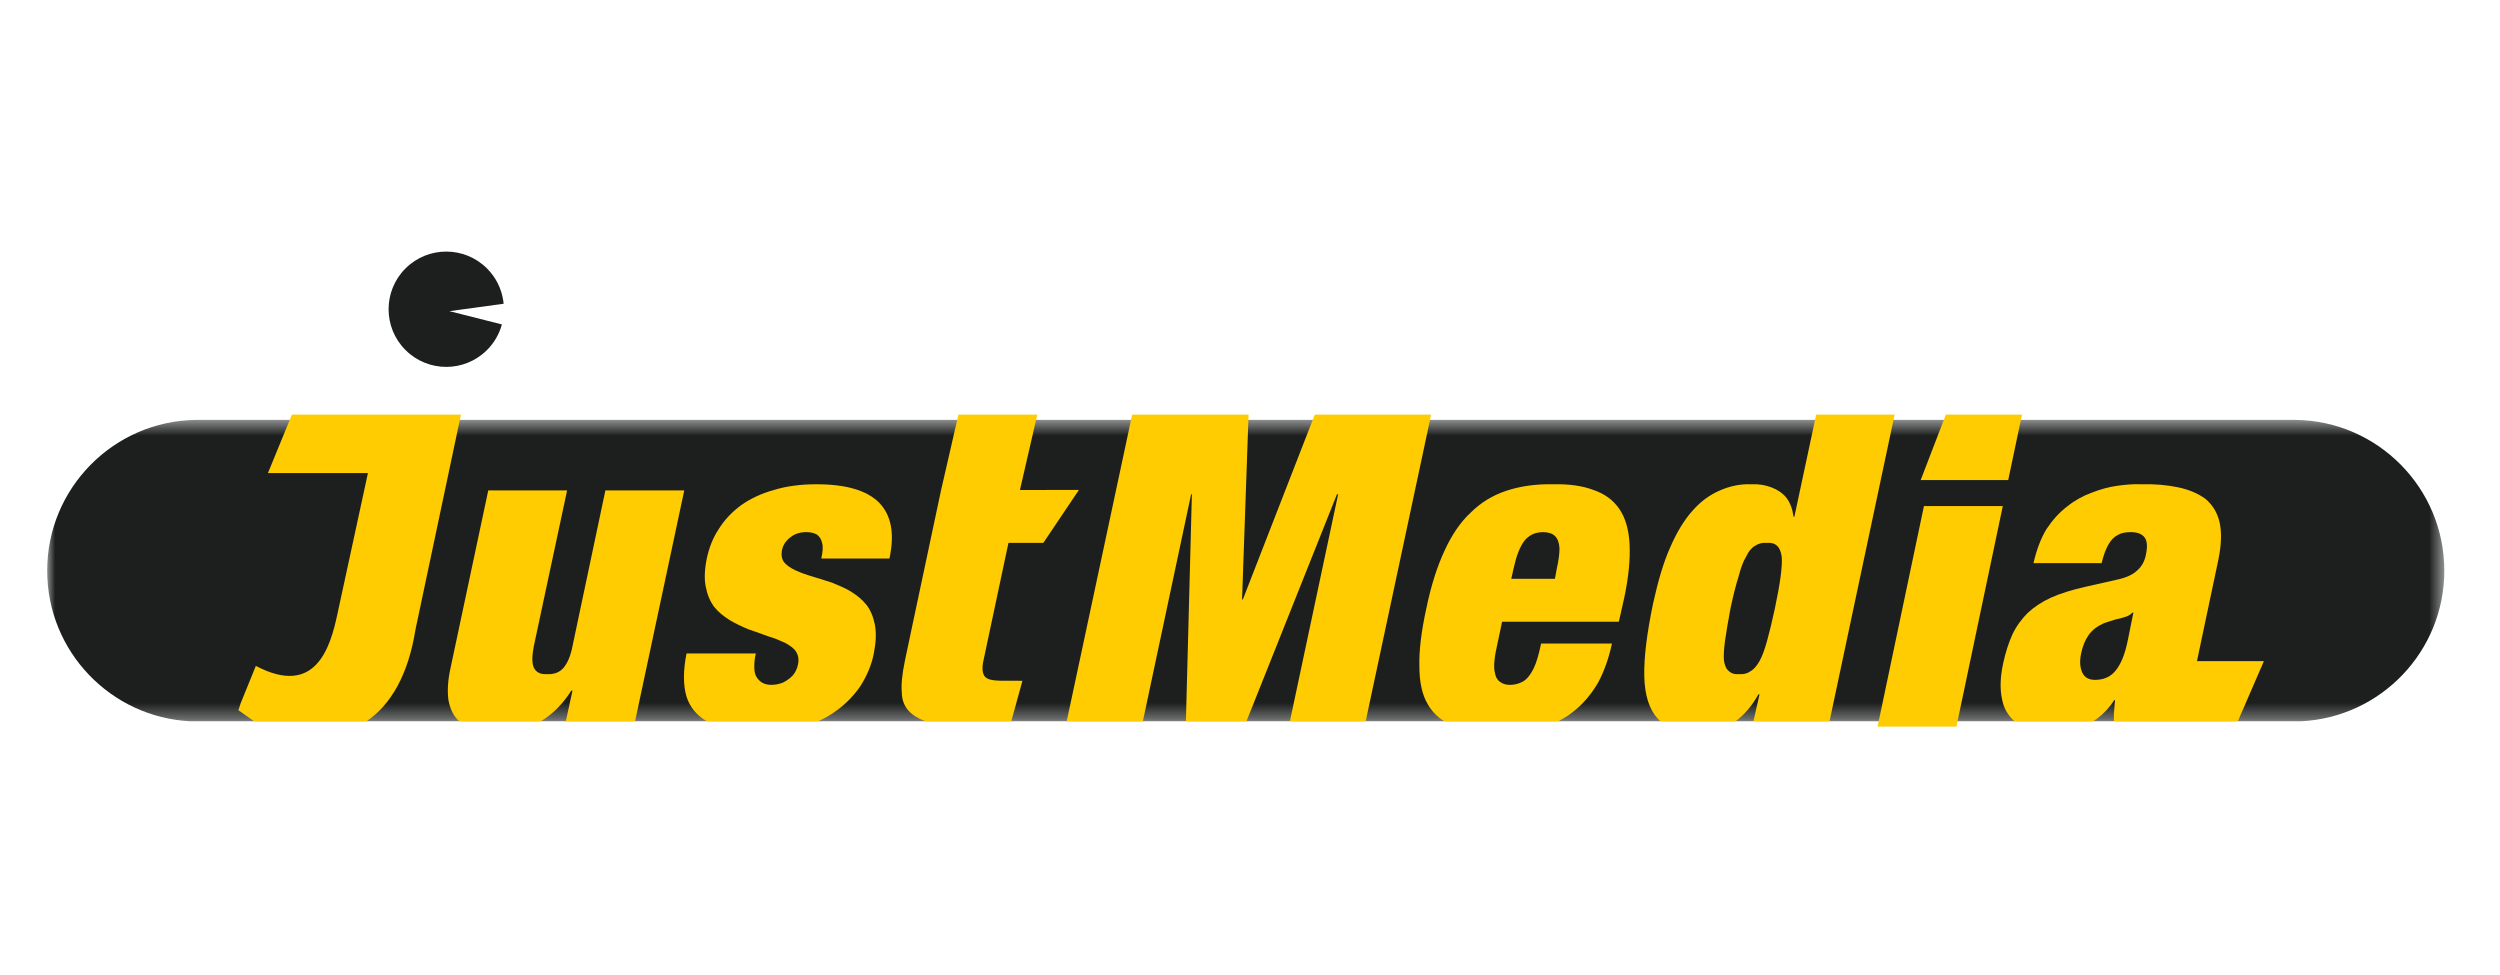
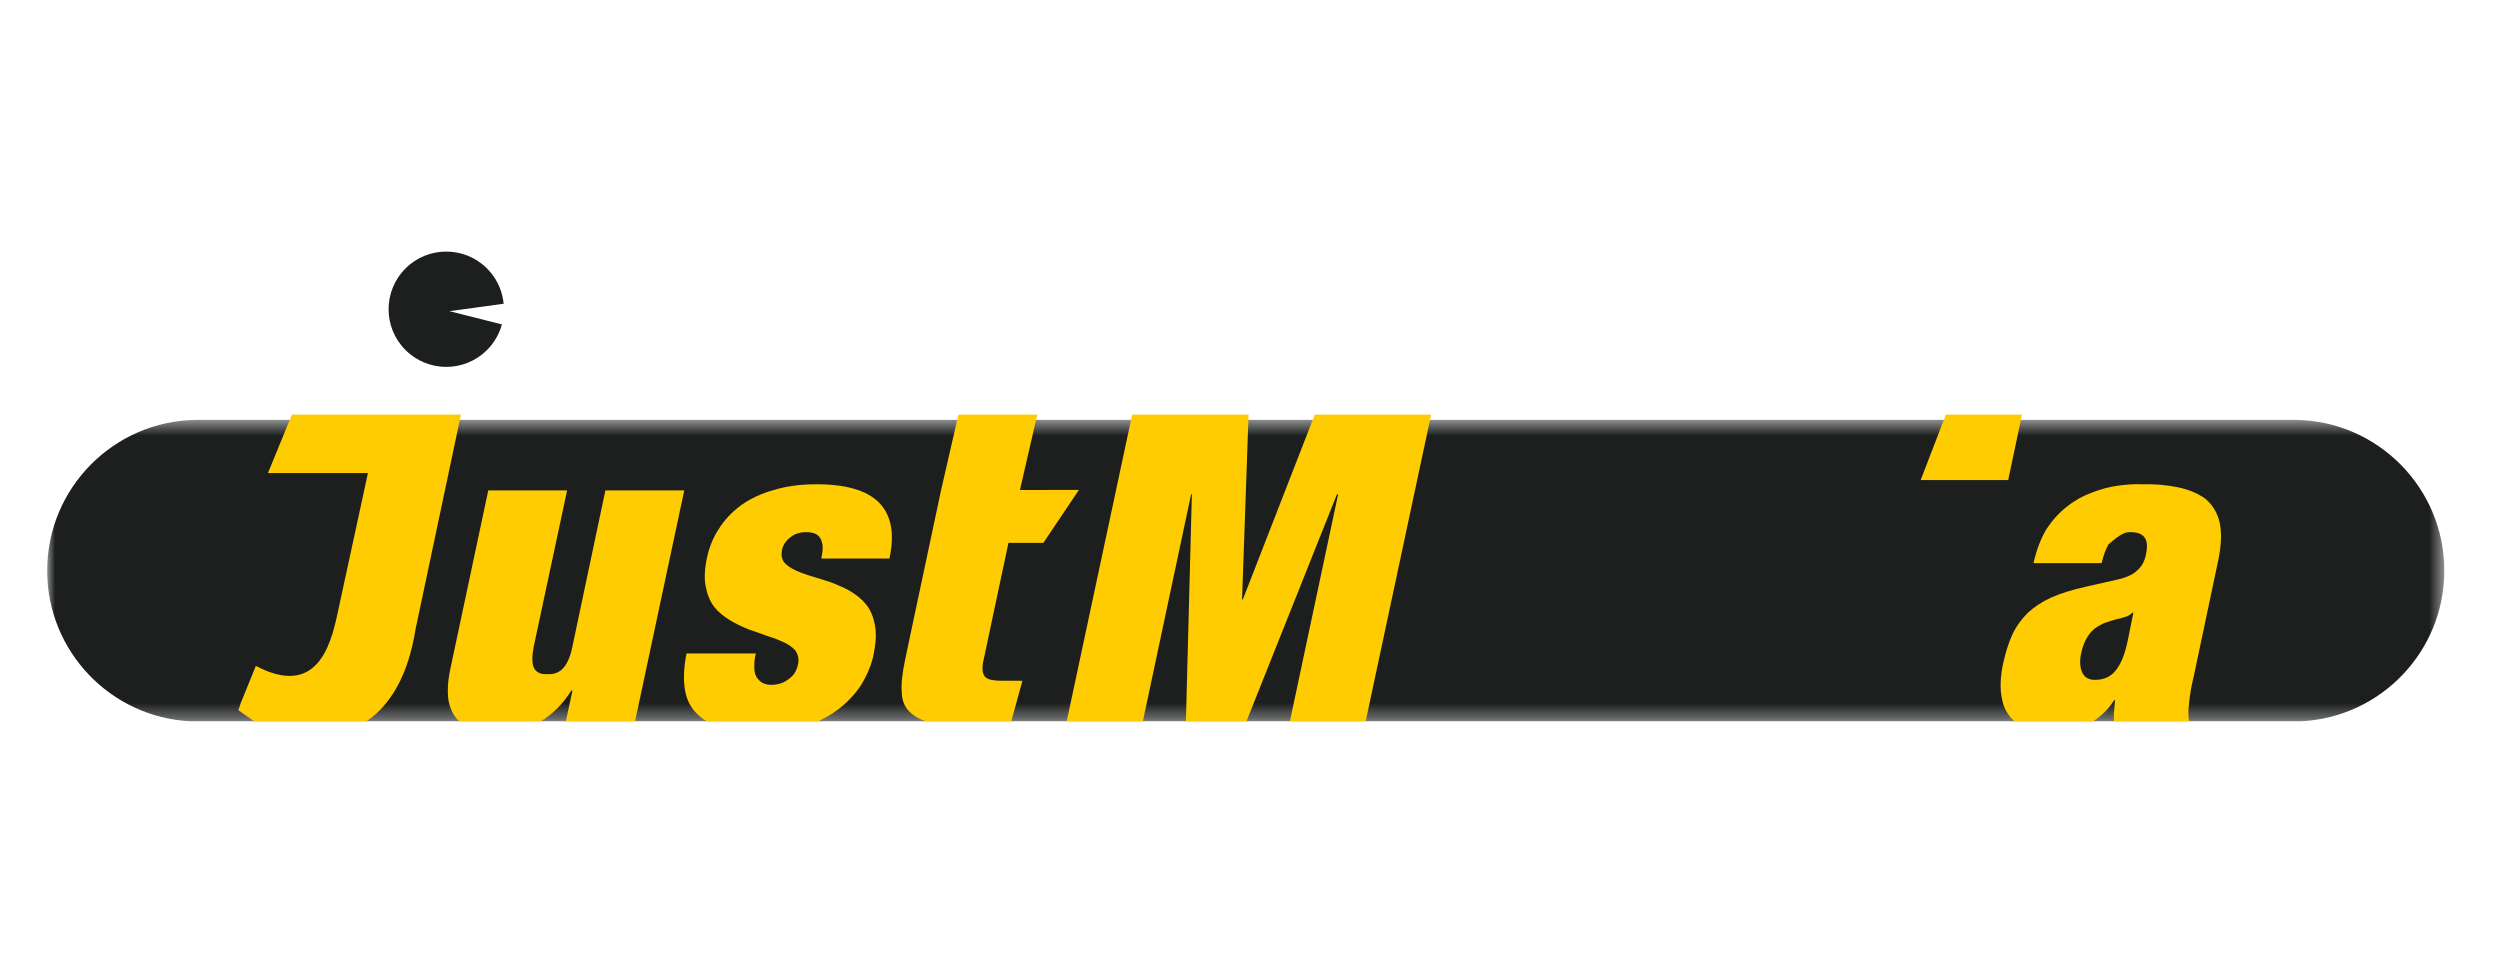
<svg xmlns="http://www.w3.org/2000/svg" xmlns:xlink="http://www.w3.org/1999/xlink" width="159px" height="62px" viewBox="0 0 159 62">
  <title>media_03</title>
  <desc>Created with Sketch.</desc>
  <defs>
    <polygon id="path-1" points="0 0.493 152.459 0.493 152.459 19.663 0 19.663" />
  </defs>
  <g id="media_03" stroke="none" stroke-width="1" fill="none" fill-rule="evenodd">
    <g id="Page-1" transform="translate(3, 16)">
      <g id="Group-3" transform="translate(0, 10.211)">
        <mask id="mask-2" fill="white">
          <use xlink:href="#path-1" />
        </mask>
        <g id="Clip-2" />
        <path d="M9.111,19.663 L143.348,19.663 C148.42,19.413 152.459,15.216 152.459,10.083 C152.459,4.828 148.224,0.555 142.983,0.493 L9.476,0.493 C4.236,0.555 0,4.828 0,10.083 C0,15.216 4.04,19.413 9.111,19.663" id="Fill-1" fill="#1C1F1E" mask="url(#mask-2)" />
      </g>
      <polygon id="Fill-4" fill="#FECC00" points="69.688 29.867 72.757 15.431 72.804 15.431 72.424 29.867 76.278 29.867 82.033 15.431 82.106 15.431 79.039 29.867 83.859 29.867 88.021 10.367 80.62 10.367 76.044 22.127 75.995 22.127 76.409 10.367 69.006 10.367 64.844 29.867" />
-       <path d="M136.228,29.867 C136.172,29.557 136.162,29.21 136.215,28.824 C136.263,28.287 136.361,27.654 136.532,26.972 L138.089,19.595 C138.284,18.646 138.308,17.843 138.163,17.21 C138.017,16.578 137.699,16.09 137.262,15.724 C136.798,15.383 136.215,15.14 135.534,14.994 C134.828,14.847 134.048,14.775 133.17,14.799 C132.708,14.775 132.199,14.823 131.662,14.895 C131.126,14.97 130.59,15.115 130.032,15.335 C129.495,15.528 128.959,15.821 128.472,16.211 C127.986,16.578 127.547,17.064 127.157,17.648 C126.792,18.257 126.525,18.963 126.33,19.814 L130.663,19.814 C130.786,19.303 130.931,18.914 131.102,18.622 C131.273,18.329 131.468,18.135 131.71,18.013 C131.929,17.891 132.199,17.843 132.513,17.843 C132.952,17.843 133.245,17.964 133.415,18.208 C133.56,18.427 133.585,18.768 133.488,19.23 C133.415,19.668 133.219,20.033 132.927,20.277 C132.661,20.545 132.221,20.739 131.662,20.862 L129.616,21.324 C128.764,21.518 128.059,21.738 127.45,22.006 C126.866,22.273 126.354,22.614 125.965,22.98 C125.576,23.369 125.233,23.832 124.992,24.344 C124.748,24.879 124.553,25.487 124.406,26.168 C124.212,27.046 124.187,27.825 124.333,28.482 C124.439,29.046 124.705,29.503 125.117,29.867 L130.139,29.867 C130.243,29.8 130.345,29.727 130.445,29.65 C130.833,29.358 131.174,28.97 131.468,28.53 L131.515,28.53 C131.492,28.824 131.468,29.116 131.442,29.407 C131.442,29.557 131.442,29.715 131.447,29.867 L136.228,29.867 Z M130.249,27.24 C129.86,27.24 129.592,27.095 129.447,26.803 C129.299,26.51 129.251,26.096 129.349,25.609 C129.447,25.097 129.616,24.708 129.835,24.391 C130.055,24.075 130.371,23.832 130.809,23.637 C131.078,23.54 131.321,23.467 131.565,23.393 C131.808,23.345 132.002,23.296 132.199,23.223 C132.368,23.175 132.513,23.077 132.635,22.955 L132.685,22.955 L132.321,24.757 C132.15,25.585 131.905,26.218 131.565,26.633 C131.249,27.046 130.786,27.24 130.249,27.24 Z" id="Fill-6" fill="#FECC00" />
-       <polygon id="Fill-8" fill="#FECC00" points="116.414 30.211 121.429 30.211 124.378 16.184 119.363 16.184" />
-       <path d="M111.121,16.869 L111.072,16.869 C111,16.358 110.852,15.968 110.61,15.651 C110.366,15.359 110.05,15.14 109.66,14.995 C109.27,14.848 108.856,14.775 108.37,14.798 C107.663,14.775 107.007,14.921 106.398,15.188 C105.766,15.457 105.18,15.871 104.669,16.455 C104.133,17.039 103.646,17.843 103.233,18.792 C102.794,19.766 102.453,20.96 102.138,22.371 C101.748,24.246 101.552,25.779 101.576,26.997 C101.601,28.214 101.892,29.116 102.429,29.7 C102.48,29.759 102.535,29.814 102.592,29.867 L107.389,29.867 C107.935,29.462 108.423,28.899 108.832,28.165 L108.905,28.165 L108.52,29.867 L113.36,29.867 L117.499,10.368 L112.509,10.368 L111.121,16.869 Z M107.056,22.712 C107.225,21.909 107.395,21.226 107.566,20.691 C107.713,20.132 107.858,19.718 108.054,19.401 C108.198,19.084 108.394,18.841 108.612,18.719 C108.832,18.574 109.077,18.501 109.368,18.525 C109.66,18.501 109.879,18.574 110.025,18.719 C110.171,18.841 110.269,19.084 110.317,19.401 C110.342,19.718 110.317,20.132 110.244,20.691 C110.171,21.226 110.05,21.909 109.879,22.712 C109.709,23.515 109.538,24.197 109.392,24.733 C109.245,25.269 109.1,25.682 108.93,25.999 C108.759,26.315 108.564,26.558 108.346,26.681 C108.15,26.827 107.906,26.901 107.613,26.875 C107.322,26.901 107.103,26.827 106.957,26.681 C106.787,26.558 106.689,26.315 106.641,25.999 C106.617,25.682 106.641,25.269 106.714,24.733 C106.787,24.197 106.91,23.515 107.056,22.712 Z" id="Fill-10" fill="#FECC00" />
-       <path d="M99.959,23.541 L100.298,22.032 C100.591,20.668 100.688,19.524 100.64,18.599 C100.591,17.673 100.372,16.919 99.982,16.358 C99.593,15.797 99.058,15.409 98.351,15.164 C97.645,14.898 96.793,14.776 95.794,14.8 C94.674,14.776 93.677,14.922 92.8,15.214 C91.925,15.506 91.169,15.969 90.536,16.602 C89.878,17.21 89.318,18.038 88.855,19.062 C88.394,20.059 88.005,21.276 87.712,22.712 C87.395,24.148 87.249,25.367 87.272,26.364 C87.272,27.363 87.444,28.19 87.81,28.799 C88.062,29.237 88.407,29.593 88.846,29.867 L96.108,29.867 C96.513,29.666 96.881,29.424 97.207,29.141 C97.792,28.653 98.278,28.044 98.668,27.363 C99.033,26.657 99.325,25.853 99.52,24.928 L95.015,24.928 C94.869,25.61 94.724,26.145 94.528,26.535 C94.334,26.925 94.115,27.192 93.871,27.339 C93.604,27.484 93.335,27.558 93.043,27.558 C92.8,27.558 92.605,27.509 92.436,27.388 C92.24,27.266 92.117,27.072 92.07,26.755 C91.996,26.462 92.022,26.049 92.117,25.512 L92.533,23.541 L99.959,23.541 Z M95.892,20.813 L93.116,20.813 L93.264,20.155 C93.434,19.377 93.651,18.794 93.944,18.403 C94.235,18.038 94.626,17.844 95.139,17.844 C95.479,17.844 95.745,17.94 95.892,18.088 C96.063,18.257 96.16,18.501 96.184,18.865 C96.184,19.183 96.136,19.621 96.014,20.155 L95.892,20.813 Z" id="Fill-12" fill="#FECC00" />
+       <path d="M136.228,29.867 C136.172,29.557 136.162,29.21 136.215,28.824 C136.263,28.287 136.361,27.654 136.532,26.972 L138.089,19.595 C138.284,18.646 138.308,17.843 138.163,17.21 C138.017,16.578 137.699,16.09 137.262,15.724 C136.798,15.383 136.215,15.14 135.534,14.994 C134.828,14.847 134.048,14.775 133.17,14.799 C132.708,14.775 132.199,14.823 131.662,14.895 C131.126,14.97 130.59,15.115 130.032,15.335 C129.495,15.528 128.959,15.821 128.472,16.211 C127.986,16.578 127.547,17.064 127.157,17.648 C126.792,18.257 126.525,18.963 126.33,19.814 L130.663,19.814 C130.786,19.303 130.931,18.914 131.102,18.622 C131.929,17.891 132.199,17.843 132.513,17.843 C132.952,17.843 133.245,17.964 133.415,18.208 C133.56,18.427 133.585,18.768 133.488,19.23 C133.415,19.668 133.219,20.033 132.927,20.277 C132.661,20.545 132.221,20.739 131.662,20.862 L129.616,21.324 C128.764,21.518 128.059,21.738 127.45,22.006 C126.866,22.273 126.354,22.614 125.965,22.98 C125.576,23.369 125.233,23.832 124.992,24.344 C124.748,24.879 124.553,25.487 124.406,26.168 C124.212,27.046 124.187,27.825 124.333,28.482 C124.439,29.046 124.705,29.503 125.117,29.867 L130.139,29.867 C130.243,29.8 130.345,29.727 130.445,29.65 C130.833,29.358 131.174,28.97 131.468,28.53 L131.515,28.53 C131.492,28.824 131.468,29.116 131.442,29.407 C131.442,29.557 131.442,29.715 131.447,29.867 L136.228,29.867 Z M130.249,27.24 C129.86,27.24 129.592,27.095 129.447,26.803 C129.299,26.51 129.251,26.096 129.349,25.609 C129.447,25.097 129.616,24.708 129.835,24.391 C130.055,24.075 130.371,23.832 130.809,23.637 C131.078,23.54 131.321,23.467 131.565,23.393 C131.808,23.345 132.002,23.296 132.199,23.223 C132.368,23.175 132.513,23.077 132.635,22.955 L132.685,22.955 L132.321,24.757 C132.15,25.585 131.905,26.218 131.565,26.633 C131.249,27.046 130.786,27.24 130.249,27.24 Z" id="Fill-6" fill="#FECC00" />
      <polygon id="Fill-14" fill="#FECC00" points="125.6 10.37 124.722 14.533 119.155 14.533 120.755 10.37" />
-       <polygon id="Fill-16" fill="#FECC00" points="140.984 26.047 139.329 29.867 133.743 29.867 135.211 26.047" />
      <path d="M54.355,28.052 C54.307,27.541 54.379,26.86 54.55,26.031 L55.11,23.378 L56.854,15.165 L57.956,10.368 L62.972,10.368 L61.868,15.165 L65.62,15.158 L63.357,18.526 L61.138,18.525 L59.521,26.135 C59.448,26.549 59.497,26.865 59.642,27.036 C59.785,27.181 59.982,27.29 60.769,27.296 L62.027,27.297 L61.319,29.867 L55.855,29.867 C54.984,29.557 54.366,29.003 54.355,28.052 Z M41.941,29.867 C41.313,29.5 40.876,28.972 40.664,28.312 C40.445,27.583 40.445,26.632 40.664,25.561 L45.072,25.561 C44.998,25.853 44.973,26.122 44.973,26.389 C44.973,26.632 44.998,26.852 45.096,27.023 C45.193,27.193 45.314,27.314 45.46,27.411 C45.631,27.508 45.826,27.557 46.044,27.557 C46.313,27.557 46.556,27.508 46.8,27.411 C47.043,27.29 47.239,27.144 47.407,26.974 C47.58,26.778 47.701,26.534 47.75,26.268 C47.822,25.95 47.774,25.683 47.626,25.44 C47.481,25.219 47.239,25.05 46.921,24.88 C46.605,24.734 46.265,24.587 45.85,24.467 C45.46,24.32 45.047,24.174 44.609,24.027 C44.194,23.856 43.78,23.662 43.416,23.443 C43.027,23.2 42.686,22.932 42.417,22.591 C42.149,22.225 41.979,21.812 41.883,21.3 C41.785,20.814 41.809,20.204 41.956,19.498 C42.102,18.818 42.344,18.209 42.709,17.65 C43.075,17.066 43.537,16.577 44.122,16.139 C44.706,15.724 45.413,15.384 46.216,15.165 C46.994,14.922 47.919,14.799 48.918,14.799 C50.817,14.799 52.132,15.189 52.911,15.968 C53.69,16.772 53.909,17.94 53.568,19.523 L49.234,19.523 C49.332,19.085 49.356,18.769 49.283,18.525 C49.234,18.282 49.112,18.112 48.943,17.99 C48.772,17.892 48.529,17.843 48.26,17.843 C48.018,17.843 47.774,17.892 47.554,17.99 C47.361,18.087 47.165,18.233 47.02,18.404 C46.873,18.573 46.776,18.769 46.728,19.011 C46.678,19.328 46.728,19.572 46.873,19.767 C47.043,19.961 47.287,20.132 47.604,20.278 C47.919,20.424 48.26,20.546 48.674,20.667 C49.064,20.788 49.479,20.911 49.918,21.058 C50.331,21.227 50.743,21.398 51.109,21.617 C51.5,21.861 51.84,22.128 52.106,22.469 C52.376,22.811 52.546,23.248 52.643,23.735 C52.741,24.247 52.716,24.856 52.57,25.584 C52.424,26.315 52.132,26.974 51.741,27.607 C51.328,28.215 50.817,28.751 50.208,29.19 C49.861,29.449 49.47,29.676 49.046,29.867 L41.941,29.867 Z M26.204,29.867 L26.105,29.773 C25.814,29.481 25.618,29.042 25.521,28.532 C25.447,27.995 25.473,27.314 25.643,26.534 L28.054,15.189 L33.068,15.189 L30.95,25.099 C30.828,25.731 30.828,26.169 30.95,26.462 C31.096,26.755 31.363,26.901 31.802,26.875 C32.241,26.901 32.605,26.755 32.849,26.462 C33.093,26.169 33.287,25.731 33.41,25.099 L35.503,15.189 L40.519,15.189 L37.392,29.867 L32.989,29.867 L33.41,27.922 L33.336,27.922 C32.812,28.753 32.168,29.407 31.407,29.867 L26.204,29.867 Z M13.154,29.867 L12.161,29.17 L12.307,28.725 L13.272,26.351 C17.115,28.38 18.017,25.093 18.449,23.099 L20.4,14.088 L14.04,14.088 L15.566,10.368 L26.317,10.368 L23.427,24.027 C22.962,26.943 21.841,28.835 20.317,29.867 L13.154,29.867 Z" id="Fill-18" fill="#FECC00" />
      <path d="M22.788,1.074 C21.356,2.507 21.356,4.829 22.788,6.261 C24.22,7.693 26.543,7.693 27.974,6.261 C28.443,5.793 28.759,5.229 28.92,4.633 L25.584,3.79 L29.032,3.318 C29.025,3.247 29.016,3.177 29.005,3.107 C28.891,2.363 28.548,1.648 27.974,1.074 C27.258,0.358 26.32,0 25.381,0 C24.442,0 23.504,0.358 22.788,1.074" id="Fill-20" fill="#1C1F1E" />
    </g>
  </g>
</svg>